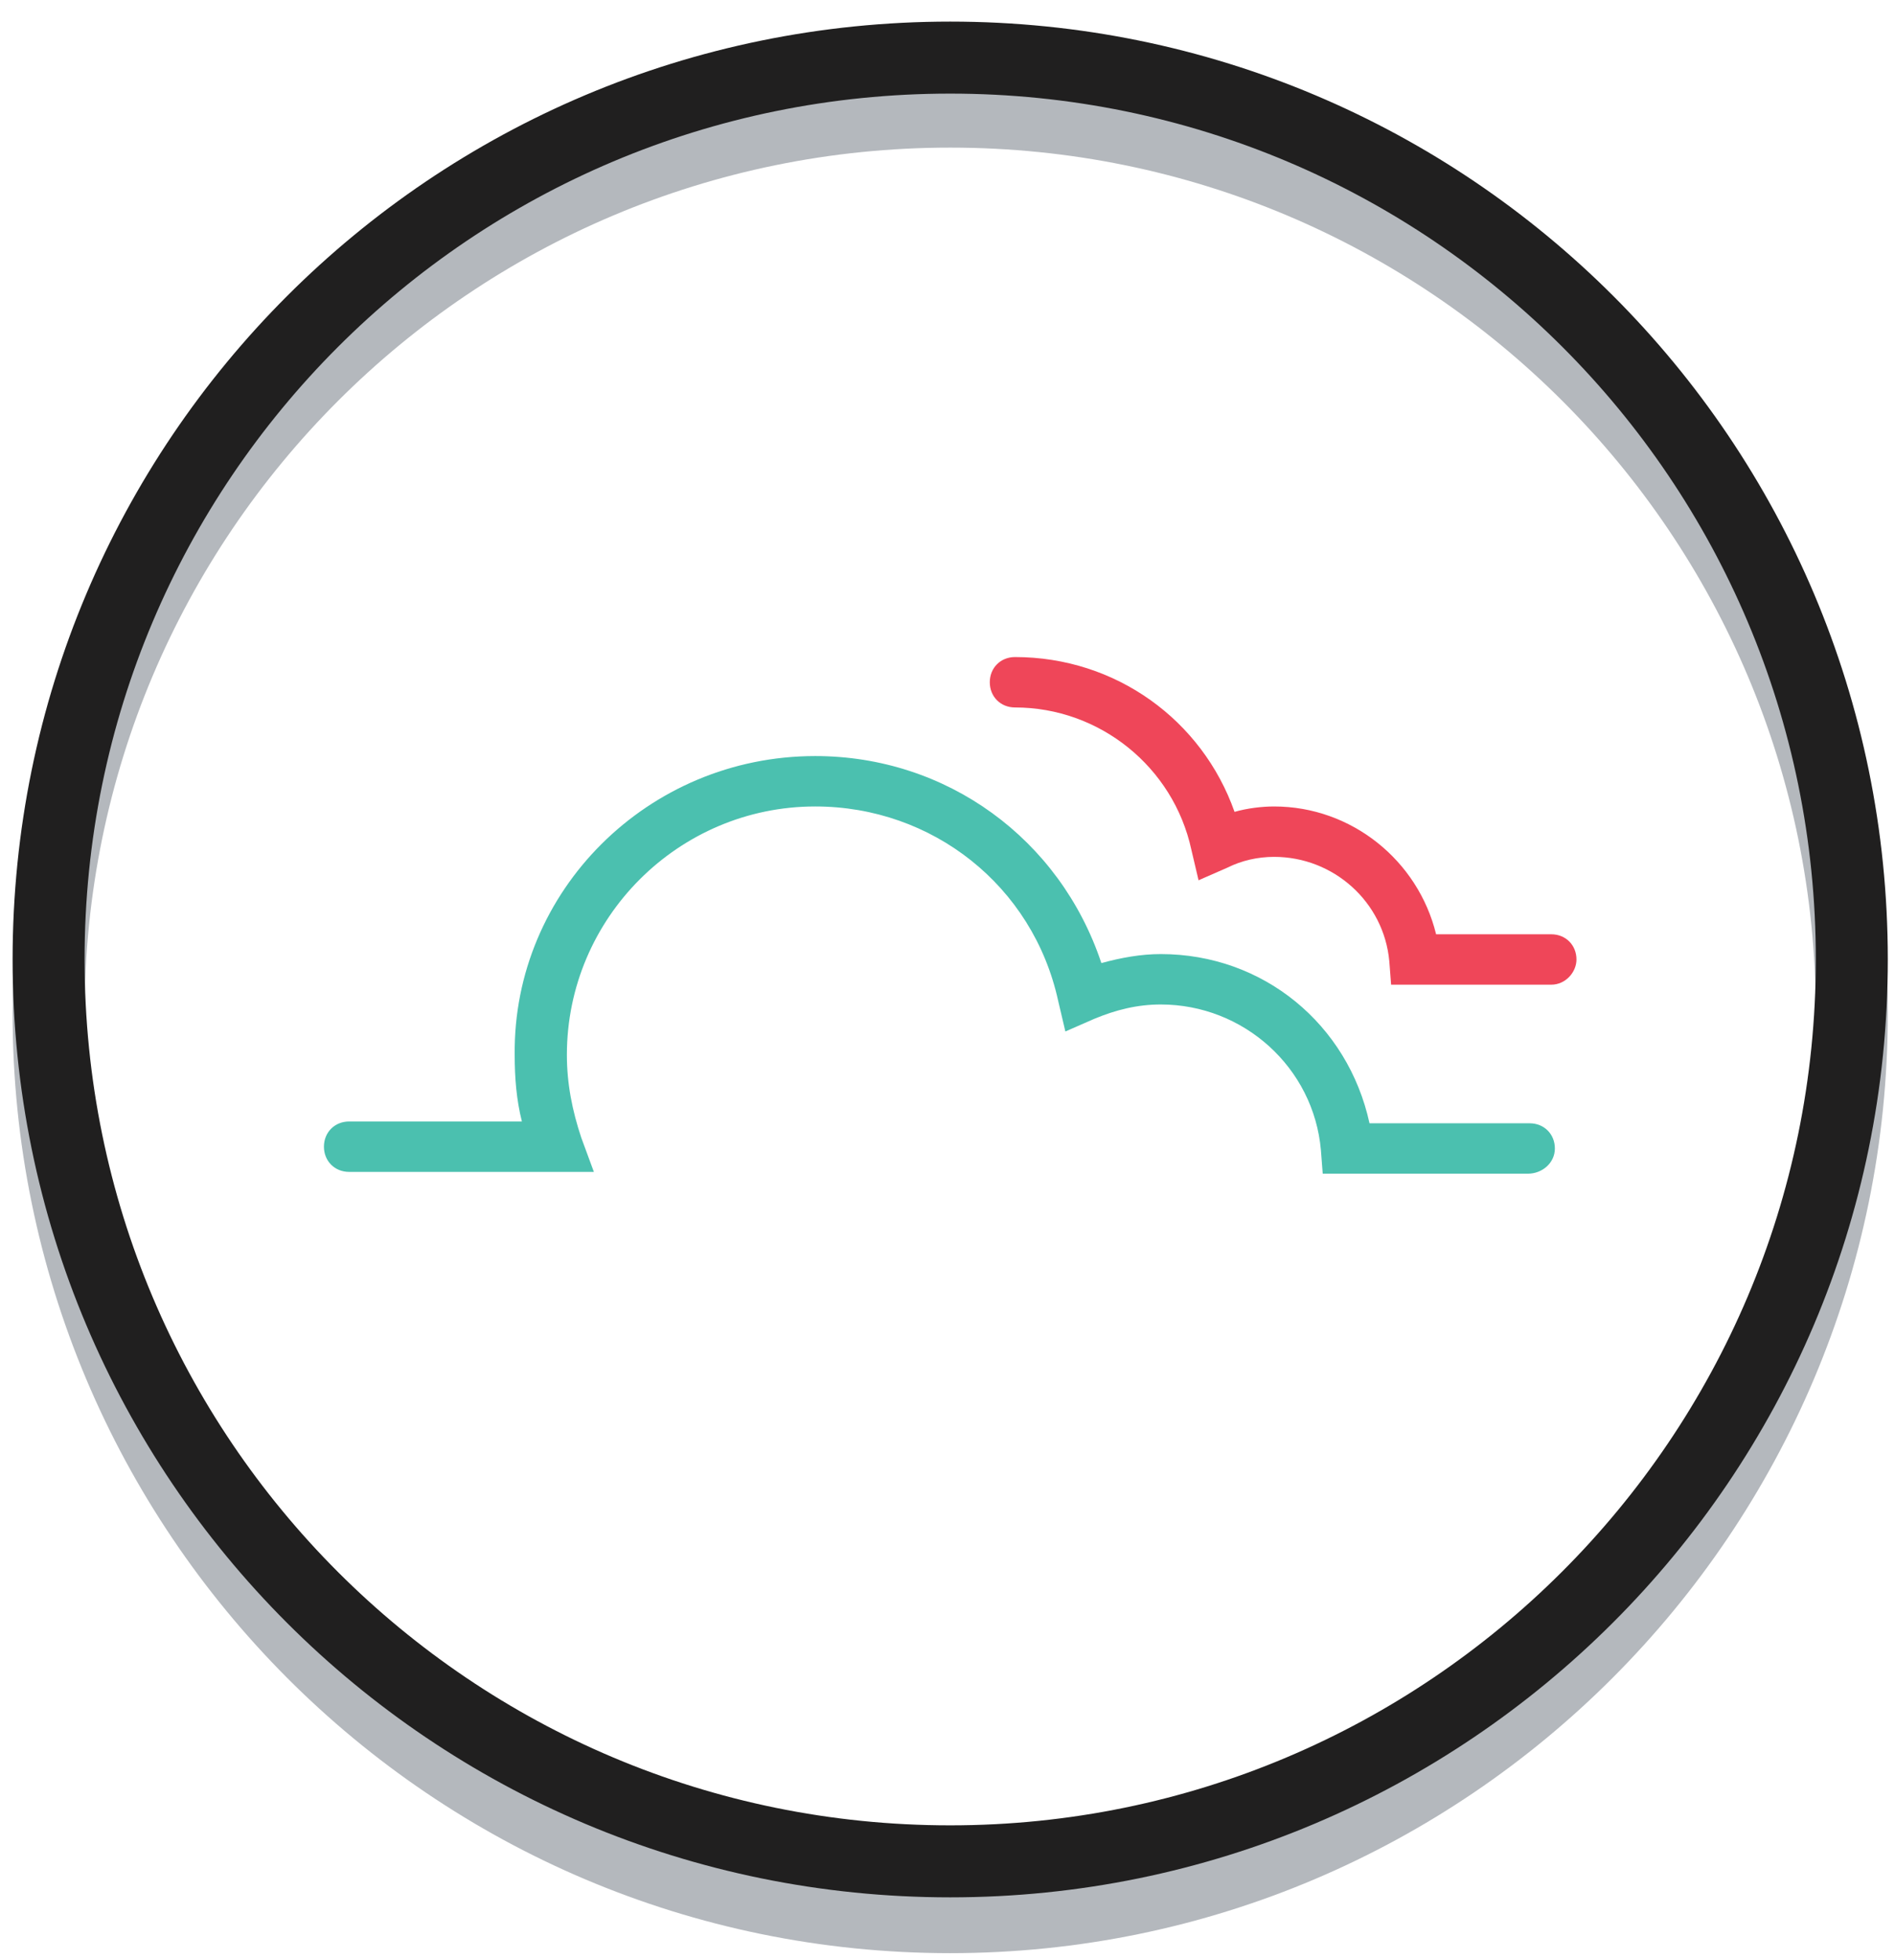
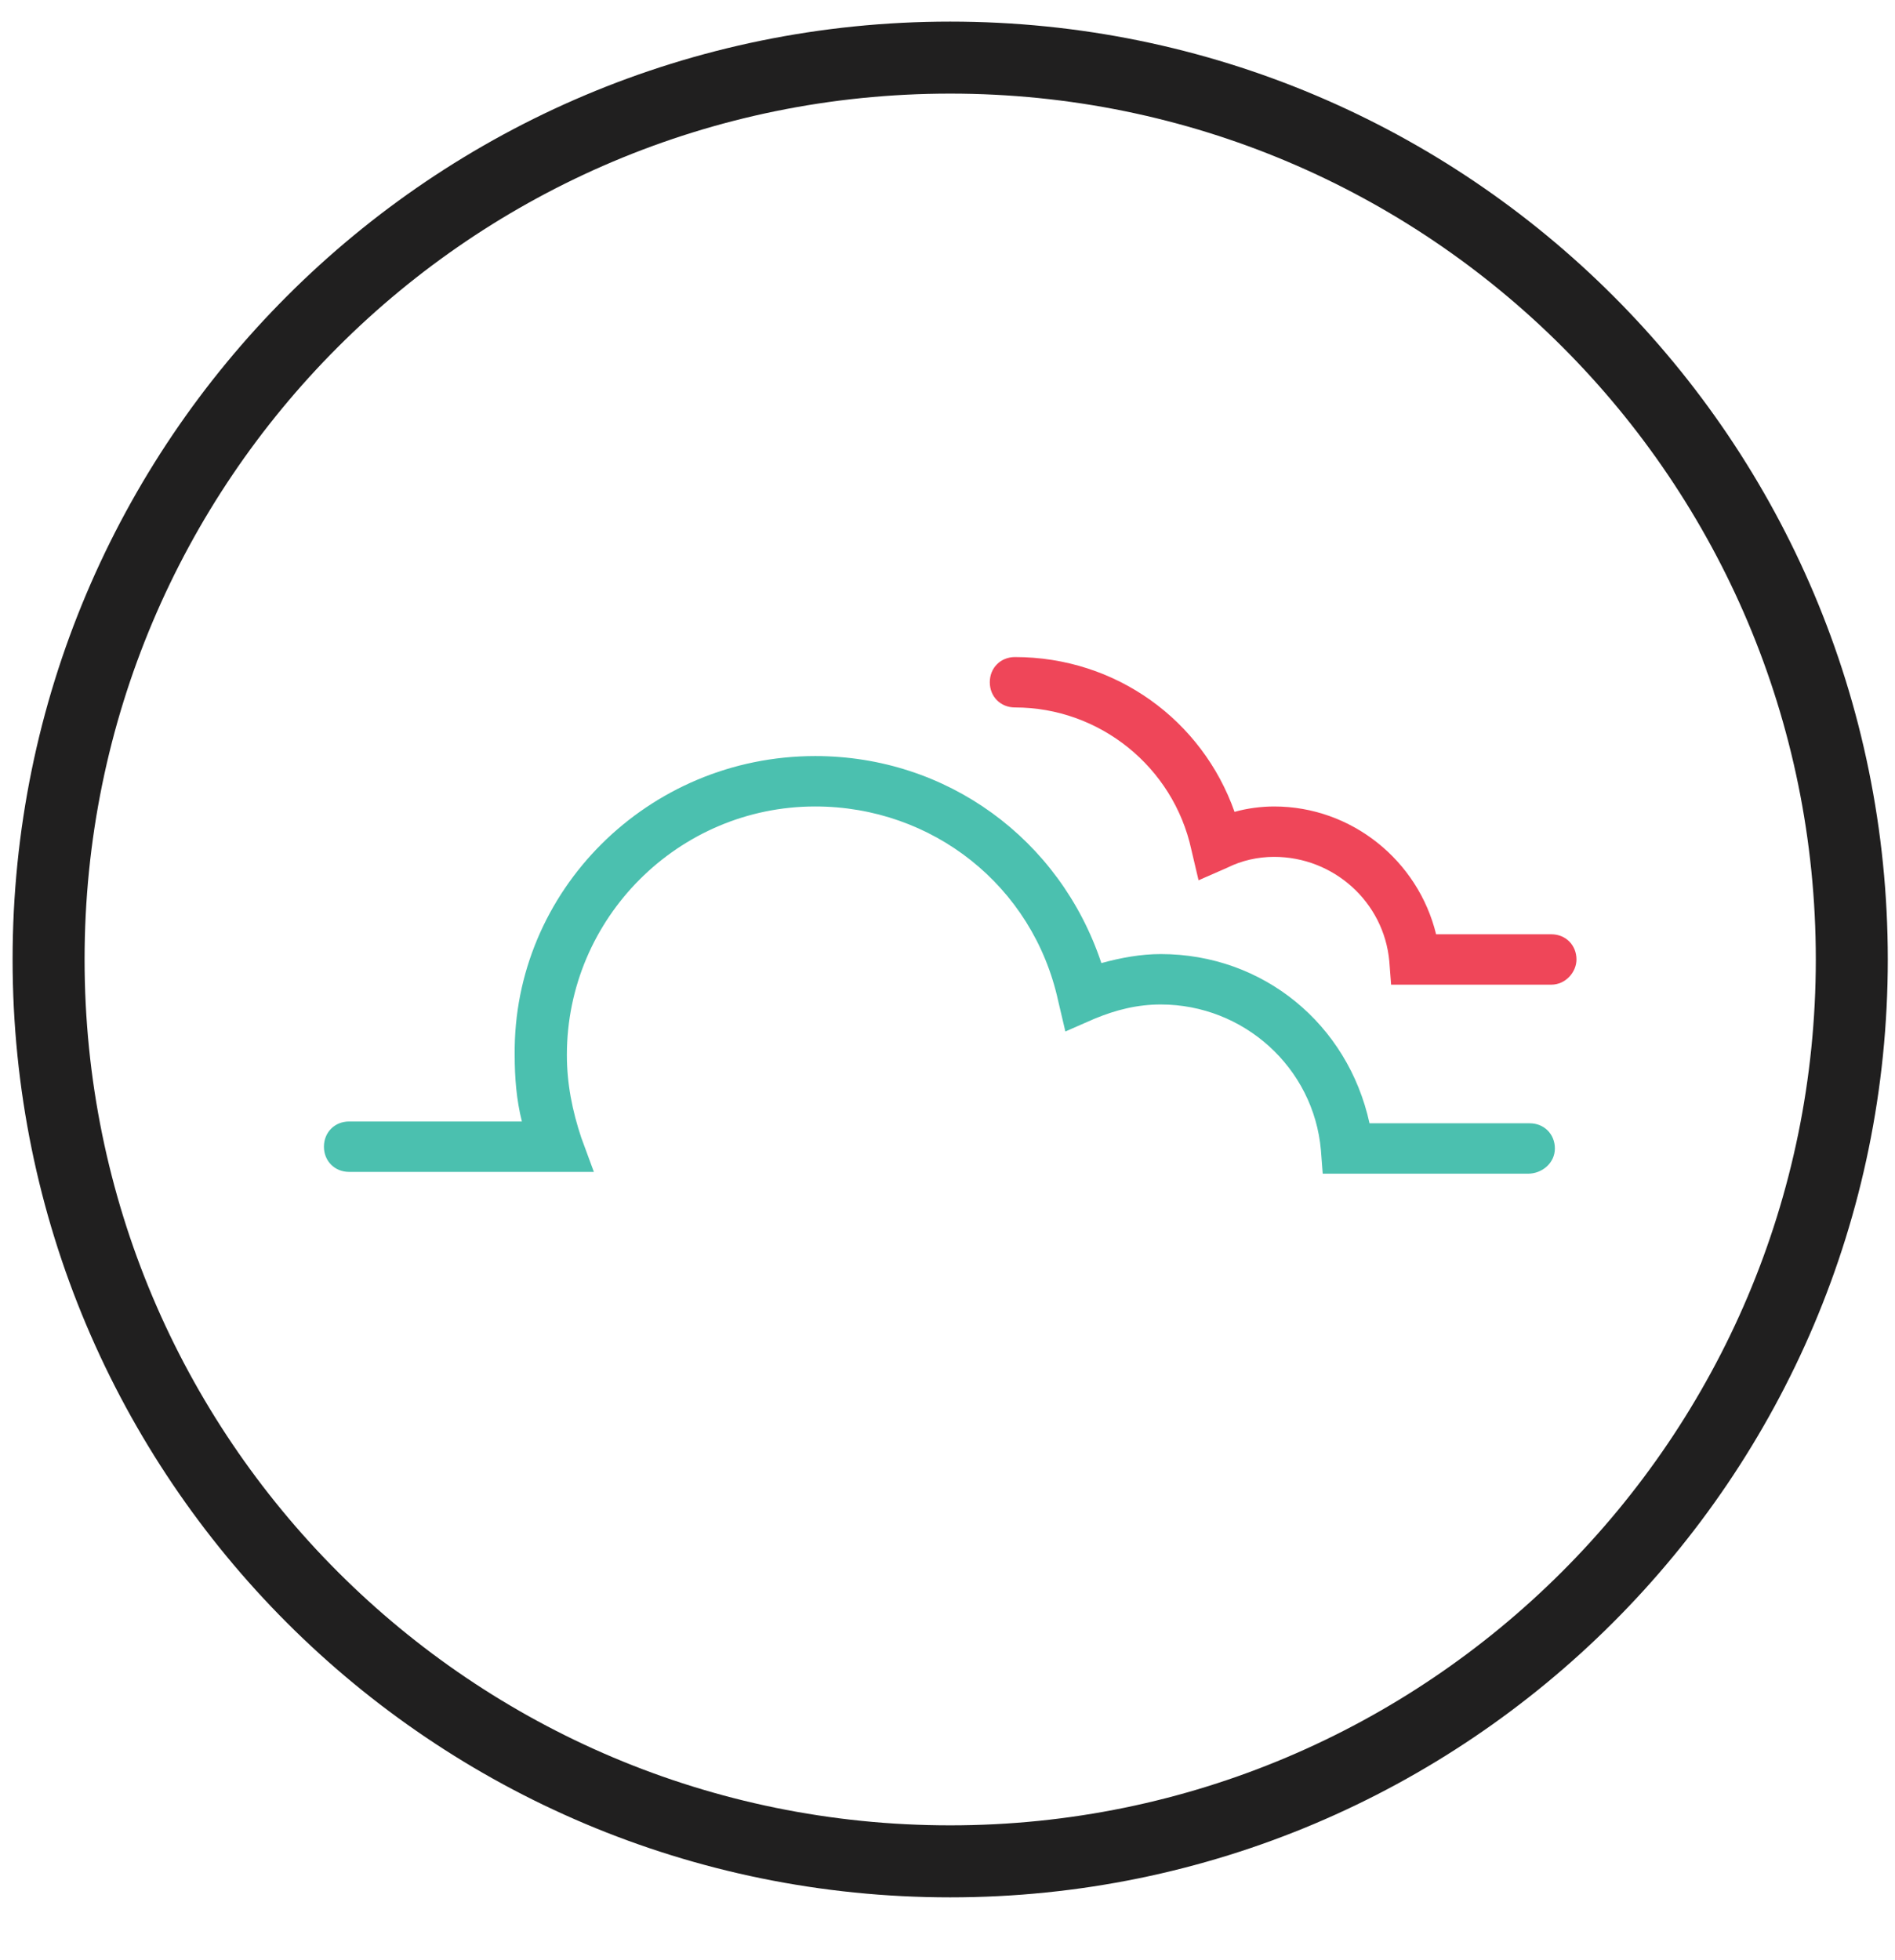
<svg xmlns="http://www.w3.org/2000/svg" version="1.1" id="Layer_1" x="0px" y="0px" viewBox="0 0 105.3 108.9" style="enable-background:new 0 0 105.3 108.9;" xml:space="preserve">
  <style type="text/css">
	.st0{fill:none;stroke:#B4B8BD;stroke-width:4;stroke-miterlimit:10;}
	.st1{fill:none;stroke:#201F1F;stroke-width:4;stroke-miterlimit:10;}
	.st2{fill:#4BC0AF;}
	.st3{fill:#EF4659;}
</style>
  <g>
-     <path class="st0" d="M52.8,106.5L52.8,106.5C25.1,106.5,2.7,84,2.7,56.3v0c0-27.7,22.4-50.1,50.1-50.1h0   c27.7,0,50.1,22.4,50.1,50.1v0C102.9,84,80.4,106.5,52.8,106.5z" />
    <path class="st1" d="M52.8,103.4L52.8,103.4C25.1,103.4,2.7,81,2.7,53.3v0c0-27.7,22.4-50.1,50.1-50.1h0   c27.7,0,50.1,22.4,50.1,50.1v0C102.9,81,80.4,103.4,52.8,103.4z" />
  </g>
  <g>
    <path class="st2" d="M84.9,65.2H73.5l-0.1-1.3c-0.4-4.6-4.3-8.1-8.9-8.1c-1.3,0-2.5,0.3-3.7,0.8l-1.6,0.7l-0.4-1.7   c-1.4-6.4-7-10.8-13.5-10.8c-7.6,0-13.8,6.2-13.8,13.8c0,1.6,0.3,3.1,0.8,4.6l0.7,1.9H19.4c-0.8,0-1.4-0.6-1.4-1.4s0.6-1.4,1.4-1.4   H29c-0.3-1.2-0.4-2.4-0.4-3.7C28.5,49.5,36,42,45.3,42c7.3,0,13.6,4.6,15.9,11.5c1.1-0.3,2.2-0.5,3.3-0.5c5.7,0,10.4,3.9,11.6,9.4   h8.9c0.8,0,1.4,0.6,1.4,1.4S85.7,65.2,84.9,65.2z" />
    <path class="st3" d="M86.2,54.7h-8.9l-0.1-1.3c-0.3-3.3-3.1-5.8-6.4-5.8c-0.9,0-1.8,0.2-2.6,0.6l-1.6,0.7l-0.4-1.7   c-1-4.6-5.1-7.9-9.8-7.9c-0.8,0-1.4-0.6-1.4-1.4c0-0.8,0.6-1.4,1.4-1.4c5.6,0,10.4,3.5,12.2,8.6c0.7-0.2,1.5-0.3,2.2-0.3   c4.3,0,8,3,9,7.1h6.4c0.8,0,1.4,0.6,1.4,1.4C87.6,54,87,54.7,86.2,54.7z" />
  </g>
</svg>